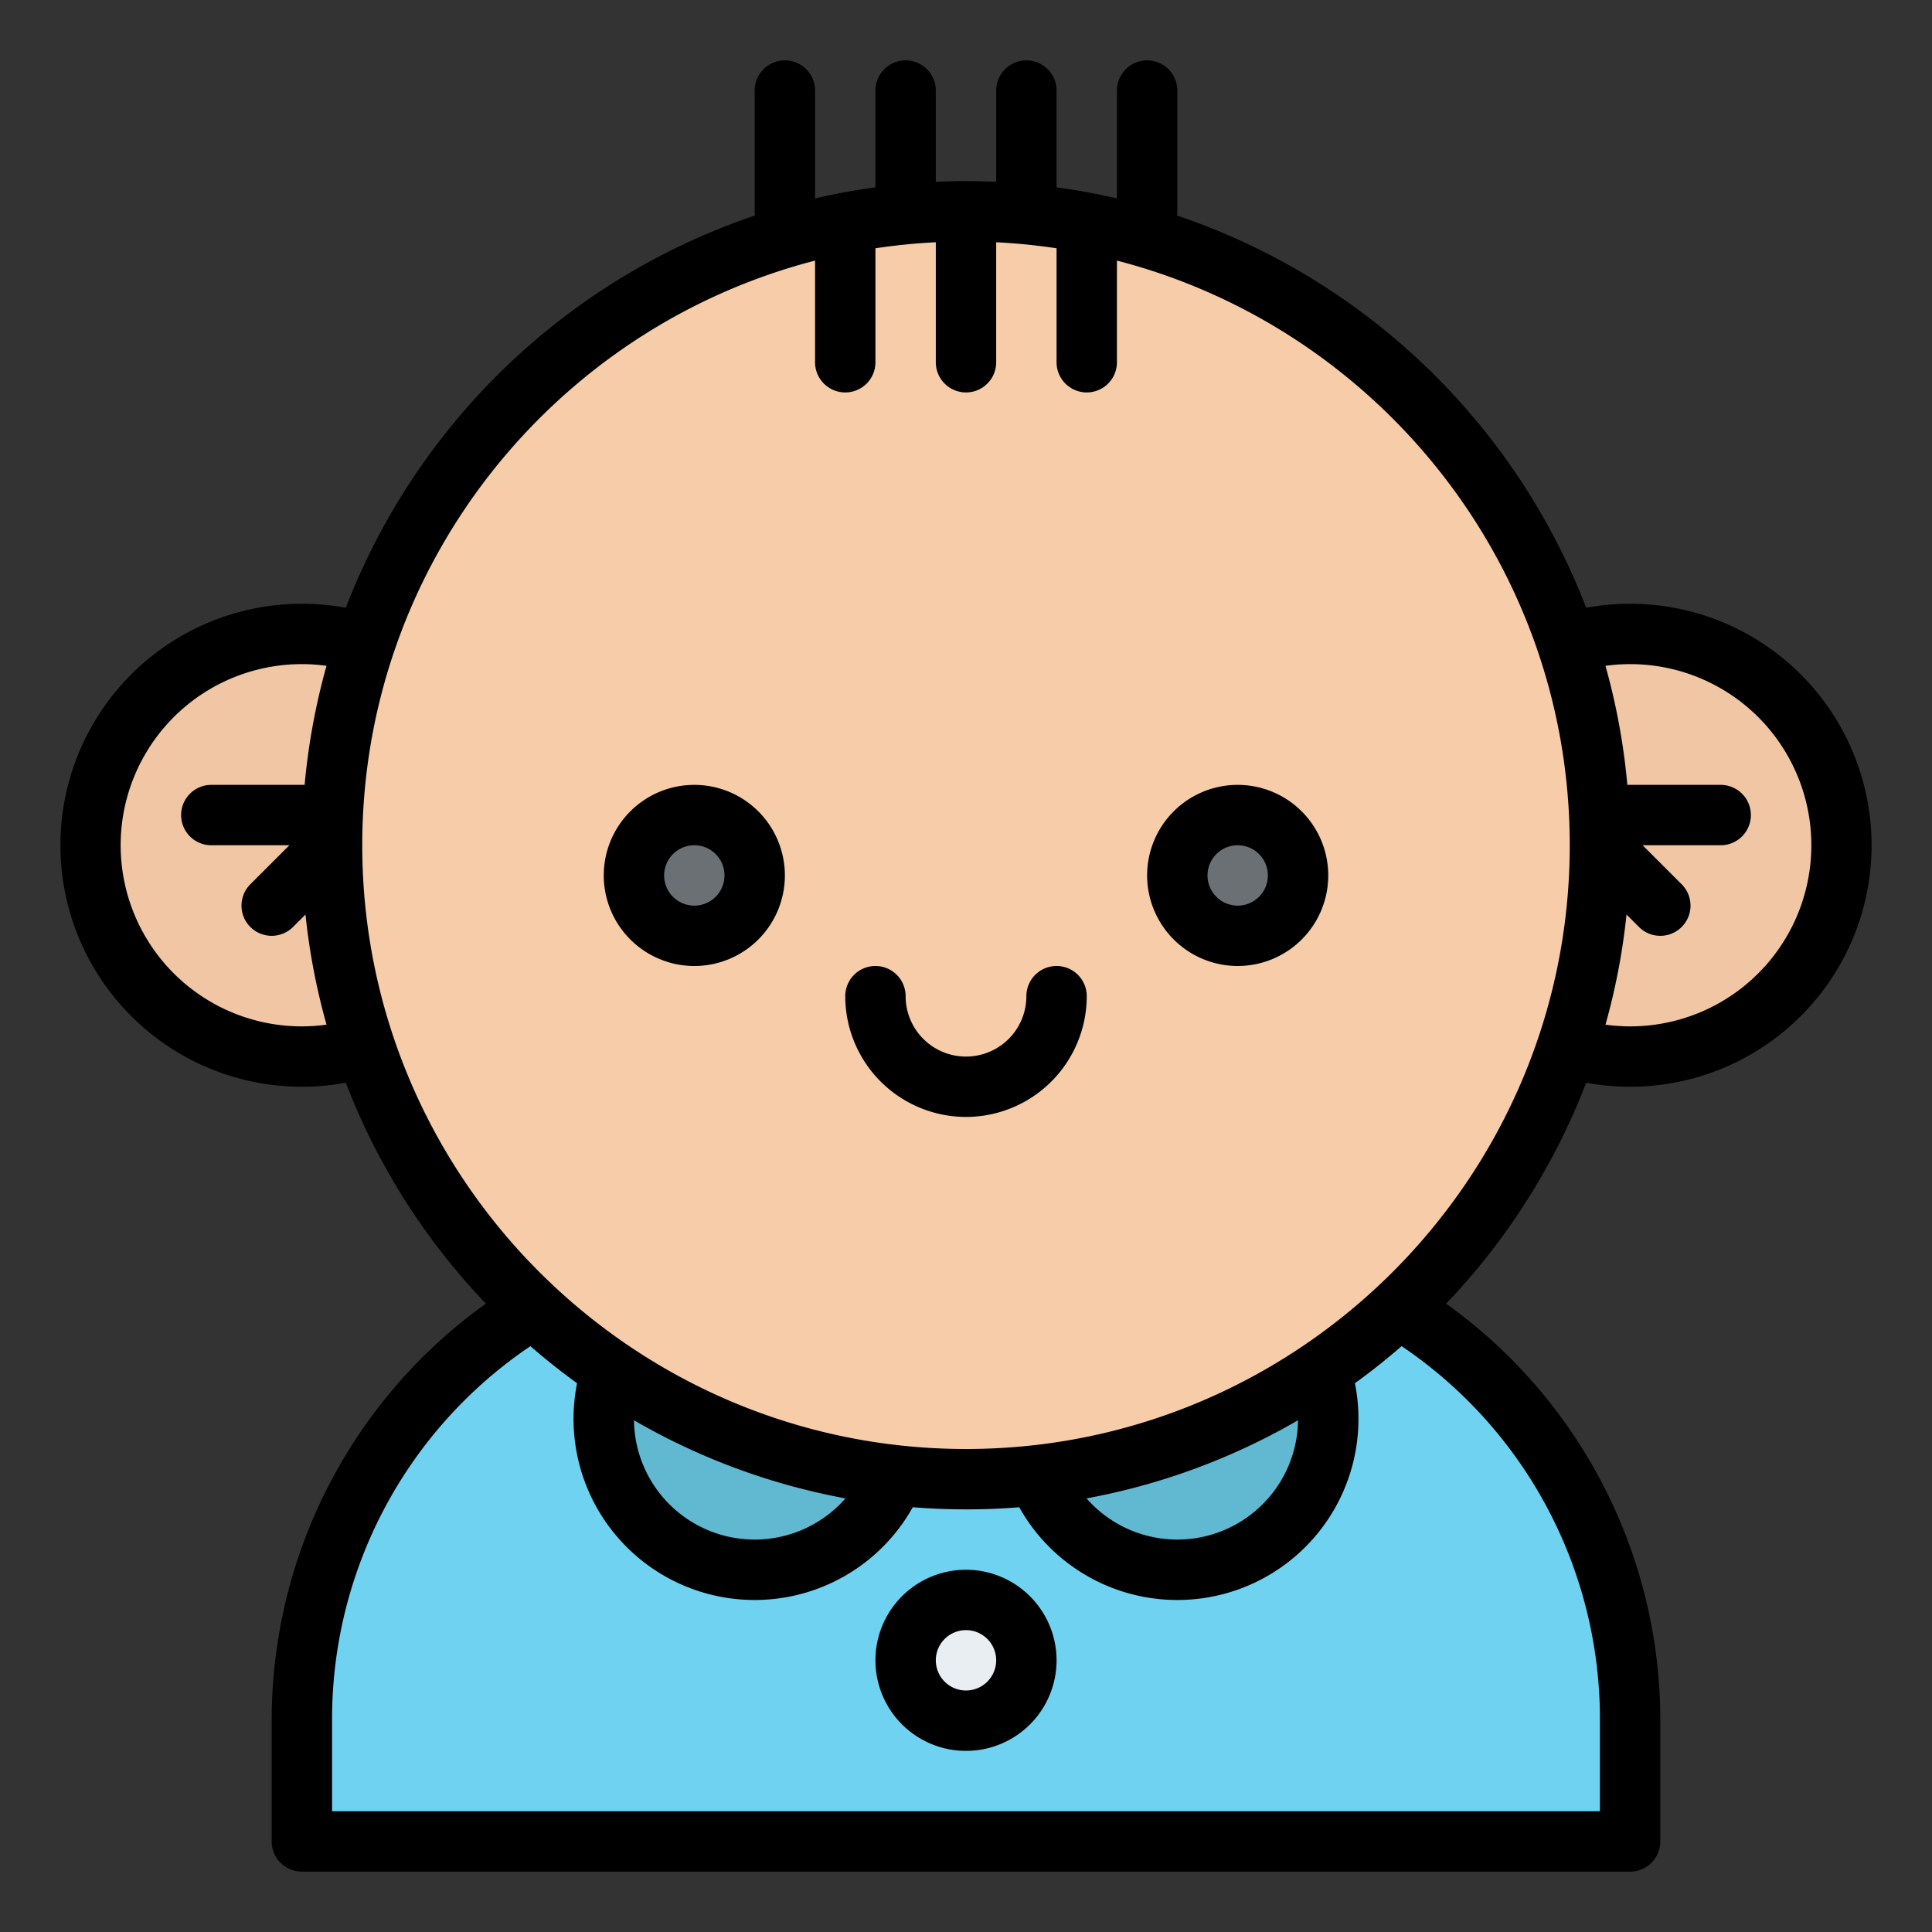
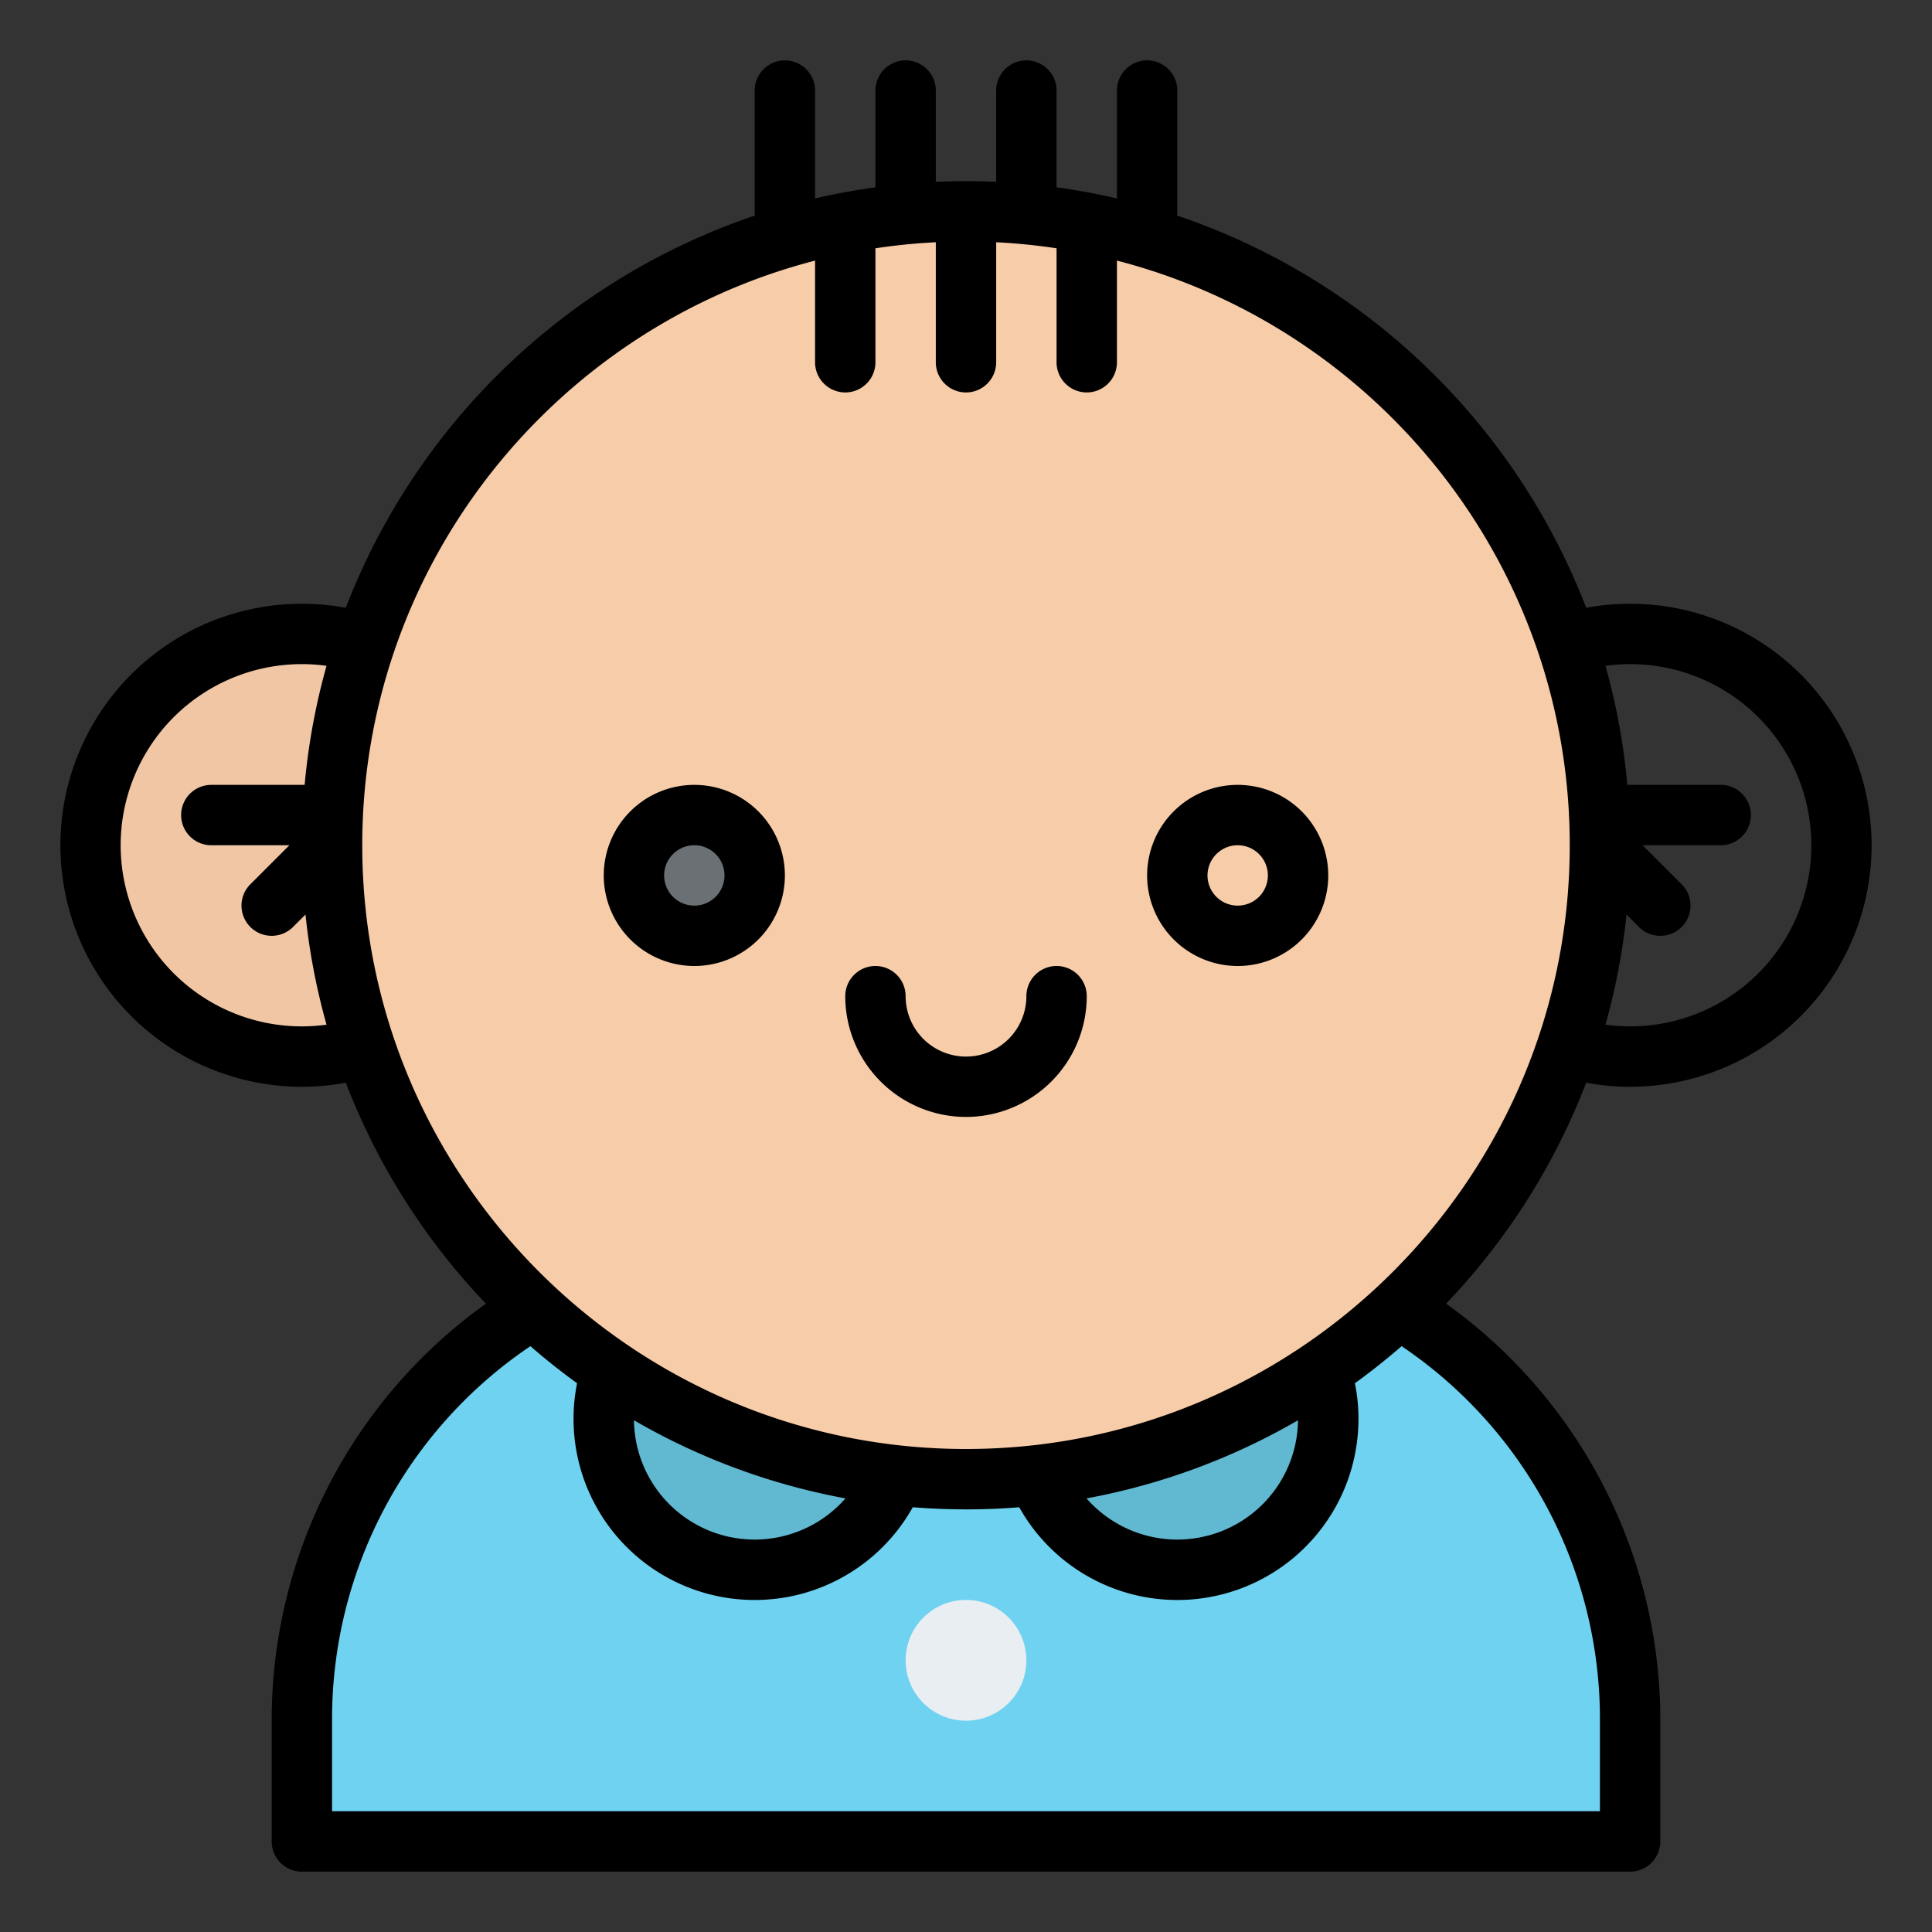
<svg xmlns="http://www.w3.org/2000/svg" id="Filled" viewBox="0 0 512 512" width="512" height="512">
  <rect x="0" y="0" width="512" height="512" fill="#333333" stroke="none" />
-   <path d="M208,328h96A128,128,0,0,1,432,456v32a0,0,0,0,1,0,0H80a0,0,0,0,1,0,0V456A128,128,0,0,1,208,328Z" style="fill:#6ed2f0" />
+   <path d="M208,328h96A128,128,0,0,1,432,456v32a0,0,0,0,1,0,0H80a0,0,0,0,1,0,0A128,128,0,0,1,208,328Z" style="fill:#6ed2f0" />
  <circle cx="200" cy="376" r="40" style="fill:#60b8d1" />
  <circle cx="312" cy="376" r="40" style="fill:#60b8d1" />
  <circle cx="256" cy="440" r="16" style="fill:#e9eef2" />
  <circle cx="80" cy="224" r="56" style="fill:#f0c6a4" />
-   <circle cx="432" cy="224" r="56" style="fill:#f0c6a4" />
  <circle cx="256" cy="224" r="168" style="fill:#f7cca9" />
  <circle cx="184" cy="232" r="16" style="fill:#6a7073" />
-   <circle cx="328" cy="232" r="16" style="fill:#6a7073" />
-   <path d="M256,416a24,24,0,1,0,24,24A24.027,24.027,0,0,0,256,416Zm0,32a8,8,0,1,1,8-8A8.009,8.009,0,0,1,256,448Z" />
  <path d="M432,288a64,64,0,1,0-11.642-126.934A176.884,176.884,0,0,0,311.914,57.108,7.937,7.937,0,0,0,312,56V24a8,8,0,0,0-16,0V52.588q-7.87-1.836-16-2.945V24a8,8,0,0,0-16,0V48.189c-2.653-.119-5.318-.189-8-.189s-5.347.07-8,.189V24a8,8,0,0,0-16,0V49.643q-8.121,1.113-16,2.945V24a8,8,0,0,0-16,0V56a7.937,7.937,0,0,0,.086,1.108A176.884,176.884,0,0,0,91.642,161.066a64,64,0,1,0,0,125.868,176.4,176.4,0,0,0,37.121,58.545A135.783,135.783,0,0,0,72,456v32a8,8,0,0,0,8,8H432a8,8,0,0,0,8-8V456a135.776,135.776,0,0,0-56.763-110.521,176.4,176.4,0,0,0,37.121-58.545A64.266,64.266,0,0,0,432,288Zm0-112a48,48,0,1,1-6.532,95.55,174.671,174.671,0,0,0,5.577-29.192l3.3,3.3a8,8,0,1,0,11.314-11.314L435.313,224H456a8,8,0,0,0,0-16H431.265a174.782,174.782,0,0,0-5.8-31.55A48.379,48.379,0,0,1,432,176ZM216,69.062V96a8,8,0,0,0,16,0V65.8a160.113,160.113,0,0,1,16-1.6V96a8,8,0,0,0,16,0V64.2a160.113,160.113,0,0,1,16,1.6V96a8,8,0,0,0,16,0V69.062C364.931,86.869,416,149.582,416,224v0c0,88.223-71.777,160-160,160S96,312.225,96,224v0C96,149.583,147.069,86.869,216,69.062ZM343.99,376.379a31.987,31.987,0,0,1-56.049,20.708A174.763,174.763,0,0,0,343.99,376.379ZM224.059,397.087a31.987,31.987,0,0,1-56.049-20.708A174.763,174.763,0,0,0,224.059,397.087ZM80,272a48,48,0,1,1,6.532-95.55,174.782,174.782,0,0,0-5.8,31.55H56a8,8,0,0,0,0,16H76.687L66.343,234.343a8,8,0,0,0,11.314,11.314l3.3-3.3a174.671,174.671,0,0,0,5.577,29.192A48.379,48.379,0,0,1,80,272ZM424,456v24H88V456a119.183,119.183,0,0,1,52.562-99.256q5.955,5.185,12.37,9.828a48,48,0,0,0,88.961,32.862q6.982.556,14.107.566t14.107-.566a48,48,0,0,0,88.961-32.862q6.405-4.643,12.37-9.828A119.183,119.183,0,0,1,424,456Z" />
  <path d="M184,256a24,24,0,1,0-24-24A24.027,24.027,0,0,0,184,256Zm0-32a8,8,0,1,1-8,8A8.009,8.009,0,0,1,184,224Z" />
  <path d="M328,256a24,24,0,1,0-24-24A24.027,24.027,0,0,0,328,256Zm0-32a8,8,0,1,1-8,8A8.009,8.009,0,0,1,328,224Z" />
  <path d="M256,296a32.036,32.036,0,0,0,32-32,8,8,0,0,0-16,0,16,16,0,0,1-32,0,8,8,0,0,0-16,0A32.036,32.036,0,0,0,256,296Z" />
</svg>